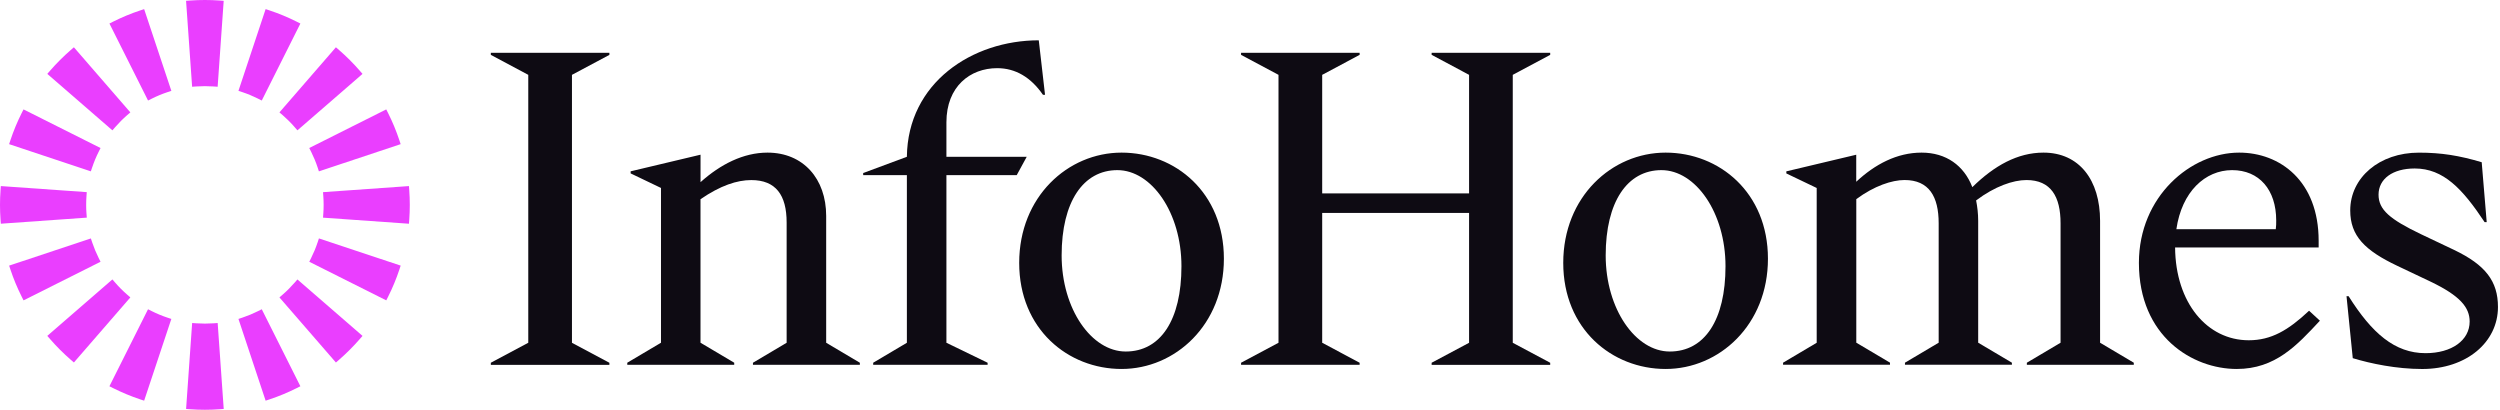
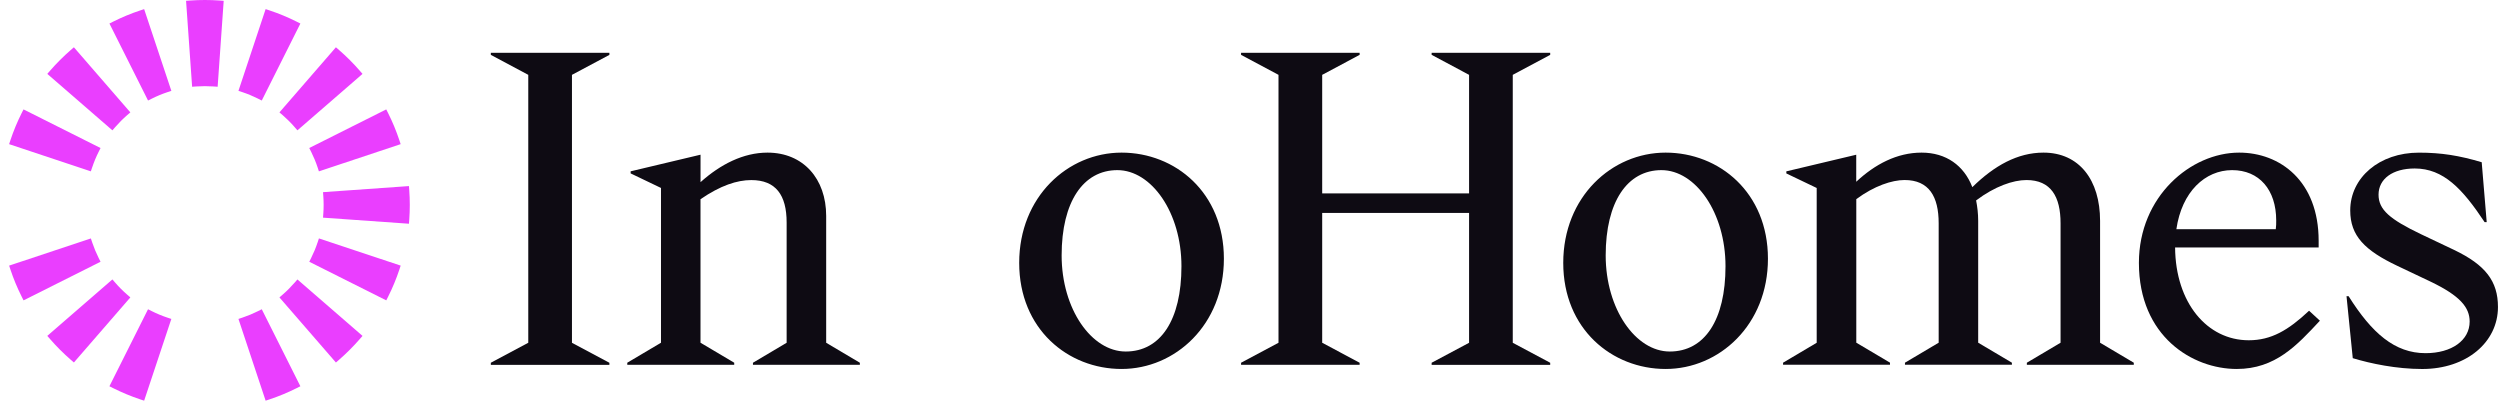
<svg xmlns="http://www.w3.org/2000/svg" width="927" height="152" viewBox="0 0 927 152" fill="none">
  <path d="M182 134.506L195.882 127.096V27.752L182 20.342V19.573H225.964V20.342L212.083 27.752V127.107L225.964 134.517V135.286H182V134.517V134.506Z" fill="#0E0B13" />
  <path d="M279.194 134.506L291.685 127.096V82.51C291.685 72.328 287.679 66.773 278.572 66.773C273.323 66.773 267.157 68.775 259.747 73.867V127.086L272.248 134.496V135.265H232.594V134.496L245.096 127.086V69.692L233.838 64.296V63.526L259.757 57.36V67.542C267.167 60.912 275.652 56.591 284.591 56.591C297.861 56.591 306.346 66.309 306.346 80.043V127.096L318.837 134.506V135.276H279.194V134.506Z" fill="#0E0B13" />
-   <path d="M323.769 134.506L336.27 127.096V64.928H320.07V64.159L336.27 58.14C336.576 30.682 360.492 14.945 385.178 14.945L387.497 35.151H386.728C382.259 28.669 376.546 25.275 369.758 25.275C359.734 25.275 350.932 32.063 350.932 45.334V58.14H380.709L377.009 64.928H350.932V127.096L366.205 134.506V135.276H323.78V134.506H323.769Z" fill="#0E0B13" />
  <path d="M377.917 97.477C377.917 72.95 395.962 56.591 415.873 56.591C435.784 56.591 453.819 71.4 453.819 95.928C453.819 120.456 435.774 136.814 415.873 136.814C395.973 136.814 377.917 122.005 377.917 97.477ZM417.412 130.343C430.366 130.343 438.082 118.622 438.082 98.721C438.082 78.821 426.972 63.084 414.324 63.084C401.675 63.084 393.654 74.805 393.654 94.705C393.654 114.606 404.763 130.343 417.412 130.343Z" fill="#0E0B13" />
  <path d="M530.85 134.506L544.732 127.096V78.958H490.269V127.096L504.151 134.506V135.276H460.187V134.506L474.068 127.096V27.752L460.187 20.342V19.573H504.151V20.342L490.269 27.752V71.716H544.732V27.752L530.85 20.342V19.573H574.814V20.342L560.933 27.752V127.107L574.814 134.517V135.286H530.85V134.517V134.506Z" fill="#0E0B13" />
  <path d="M579.652 97.477C579.652 72.95 597.698 56.591 617.609 56.591C637.52 56.591 655.554 71.4 655.554 95.928C655.554 120.456 637.509 136.815 617.609 136.815C597.708 136.815 579.652 122.005 579.652 97.477ZM619.148 130.343C632.102 130.343 639.817 118.622 639.817 98.721C639.817 78.821 628.708 63.084 616.059 63.084C603.411 63.084 595.389 74.805 595.389 94.705C595.389 114.606 606.499 130.343 619.148 130.343Z" fill="#0E0B13" />
  <path d="M661.129 134.506L673.63 127.096V69.703L662.373 64.306V63.537L688.292 57.371V67.395C695.238 60.912 703.407 56.591 712.514 56.591C721.621 56.591 728.251 61.376 731.34 69.397C739.519 61.376 748.152 56.591 757.722 56.591C770.993 56.591 778.709 66.773 778.709 81.888V127.086L791.21 134.496V135.265H751.556V134.496L764.057 127.086V82.805C764.057 72.929 760.505 66.762 751.409 66.762C746.476 66.762 739.688 69.081 732.741 74.32C733.205 76.639 733.511 79.253 733.511 81.877V127.075L746.012 134.485V135.255H706.359V134.485L718.86 127.075V82.794C718.86 72.918 715.307 66.752 706.211 66.752C701.584 66.752 694.954 68.913 688.313 73.846V127.065L700.814 134.475V135.244H661.161V134.475L661.129 134.506Z" fill="#0E0B13" />
  <path d="M793.107 97.477C793.107 72.792 812.396 56.591 830.284 56.591C845.399 56.591 859.755 67.079 859.755 89.298V91.764H806.525C806.683 112.287 818.404 126.169 833.836 126.169C842.163 126.169 848.487 122.469 856.203 115.217L860.219 118.917C851.733 128.024 843.712 136.815 829.367 136.815C813.018 136.815 793.107 124.777 793.107 97.477ZM843.86 84.987C844.018 83.912 844.018 82.826 844.018 81.751C844.018 70.336 837.694 63.084 827.67 63.084C817.646 63.084 809.002 71.105 807 84.987H843.87H843.86Z" fill="#0E0B13" />
  <path d="M872.404 132.809L870.085 109.82H870.855C879.498 123.555 887.983 130.954 899.398 130.954C909.117 130.954 915.747 126.169 915.747 119.233C915.747 113.984 912.194 109.673 901.243 104.424L888.9 98.563C876.863 92.85 871.466 87.453 871.466 78.041C871.466 65.856 882.27 56.601 896.921 56.601C905.248 56.601 911.889 57.676 920.216 60.154L922.071 82.373H921.301C913.122 70.03 906.028 62.472 895.382 62.472C887.203 62.472 881.964 66.33 881.964 72.191C881.964 77.746 886.128 81.298 897.701 86.842L910.044 92.703C921.618 98.257 926.245 104.276 926.245 113.836C926.245 126.949 914.524 136.825 898.165 136.825C888.605 136.825 879.034 134.822 872.404 132.809Z" fill="#0E0B13" />
  <path d="M151.753 70.552L151.642 68.998L119.778 71.251L119.889 72.804C119.966 73.846 120 74.904 120 75.979C120 77.054 119.966 78.104 119.889 79.153L119.778 80.707L151.642 82.959L151.753 81.406C151.881 79.614 151.95 77.805 151.95 75.979C151.95 74.153 151.881 72.344 151.753 70.552Z" fill="#EA3EFF" />
  <path d="M95.67 36.579L97.061 37.279L111.381 8.726L109.99 8.026C106.764 6.404 103.393 5.005 99.971 3.87L98.495 3.375L88.417 33.686L89.893 34.173C91.864 34.83 93.81 35.641 95.67 36.571V36.579Z" fill="#EA3EFF" />
  <path d="M115.374 56.283C116.304 58.152 117.115 60.089 117.764 62.061L118.25 63.537L148.561 53.45L148.075 51.974C146.932 48.552 145.541 45.181 143.919 41.955L143.219 40.565L114.666 54.884L115.366 56.275L115.374 56.283Z" fill="#EA3EFF" />
  <path d="M104.801 42.689C106.371 44.055 107.882 45.557 109.264 47.153L110.28 48.33L134.421 27.397L133.397 26.22C131.051 23.506 128.465 20.929 125.734 18.556L124.556 17.532L103.615 41.674L104.793 42.689H104.801Z" fill="#EA3EFF" />
-   <path d="M79.149 119.884C77.067 120.029 74.899 120.029 72.8 119.884L71.247 119.773L69.003 151.638L70.556 151.749C72.348 151.877 74.148 151.945 75.975 151.945C77.801 151.945 79.61 151.877 81.402 151.749L82.955 151.638L80.711 119.773L79.158 119.884H79.149Z" fill="#EA3EFF" />
  <path d="M56.279 115.37L54.888 114.67L40.569 143.224L41.96 143.923C45.185 145.536 48.548 146.936 51.97 148.079L53.446 148.574L63.533 118.263L62.056 117.768C60.077 117.111 58.131 116.3 56.279 115.37Z" fill="#EA3EFF" />
  <path d="M95.67 115.37C93.81 116.3 91.856 117.111 89.893 117.768L88.417 118.263L98.495 148.574L99.971 148.079C103.393 146.944 106.764 145.545 109.99 143.923L111.381 143.224L97.061 114.67L95.67 115.37Z" fill="#EA3EFF" />
  <path d="M117.763 89.889C117.115 91.86 116.304 93.797 115.374 95.666L114.674 97.057L143.228 111.376L143.928 109.985C145.549 106.76 146.948 103.389 148.083 99.967L148.57 98.49L118.258 88.404L117.772 89.88L117.763 89.889Z" fill="#EA3EFF" />
  <path d="M47.157 109.251C45.561 107.869 44.059 106.367 42.702 104.788L41.678 103.611L17.537 124.544L18.561 125.721C20.907 128.435 23.493 131.012 26.224 133.384L27.401 134.408L48.334 110.275L47.157 109.251Z" fill="#EA3EFF" />
  <path d="M109.256 104.797C107.865 106.393 106.371 107.895 104.793 109.26L103.615 110.284L124.556 134.417L125.734 133.393C128.465 131.021 131.042 128.435 133.397 125.73L134.421 124.552L110.288 103.619L109.264 104.797H109.256Z" fill="#EA3EFF" />
  <path d="M42.702 47.153C44.068 45.582 45.561 44.08 47.157 42.689L48.334 41.674L27.401 17.532L26.224 18.556C23.493 20.929 20.916 23.506 18.561 26.22L17.537 27.397L41.678 48.33L42.702 47.153Z" fill="#EA3EFF" />
  <path d="M51.978 3.87C48.565 5.005 45.194 6.404 41.968 8.026L40.577 8.726L54.897 37.279L56.288 36.579C58.139 35.649 60.085 34.838 62.065 34.181L63.541 33.695L53.446 3.384L51.97 3.878L51.978 3.87Z" fill="#EA3EFF" />
  <path d="M34.186 62.061C34.843 60.081 35.654 58.135 36.584 56.283L37.283 54.892L8.721 40.565L8.022 41.955C6.4 45.181 5.009 48.552 3.866 51.974L3.379 53.45L33.682 63.537L34.177 62.061H34.186Z" fill="#EA3EFF" />
  <path d="M36.583 95.666C35.653 93.806 34.851 91.86 34.185 89.889L33.691 88.412L3.388 98.49L3.874 99.967C5.009 103.38 6.409 106.751 8.03 109.977L8.73 111.376L37.283 97.057L36.583 95.666Z" fill="#EA3EFF" />
-   <path d="M32.061 79.145C31.984 78.104 31.95 77.046 31.95 75.97C31.95 74.895 31.984 73.837 32.061 72.796L32.172 71.243L0.307 68.998L0.196 70.552C0.068 72.344 0 74.153 0 75.979C0 77.805 0.068 79.606 0.196 81.398L0.307 82.951L32.18 80.698L32.069 79.145H32.061Z" fill="#EA3EFF" />
  <path d="M70.547 0.192L68.994 0.303L71.239 32.167L72.792 32.056C74.891 31.911 77.05 31.911 79.149 32.056L80.702 32.167L82.947 0.303L81.394 0.192C77.809 -0.064 74.131 -0.064 70.539 0.192H70.547Z" fill="#EA3EFF" />
</svg>